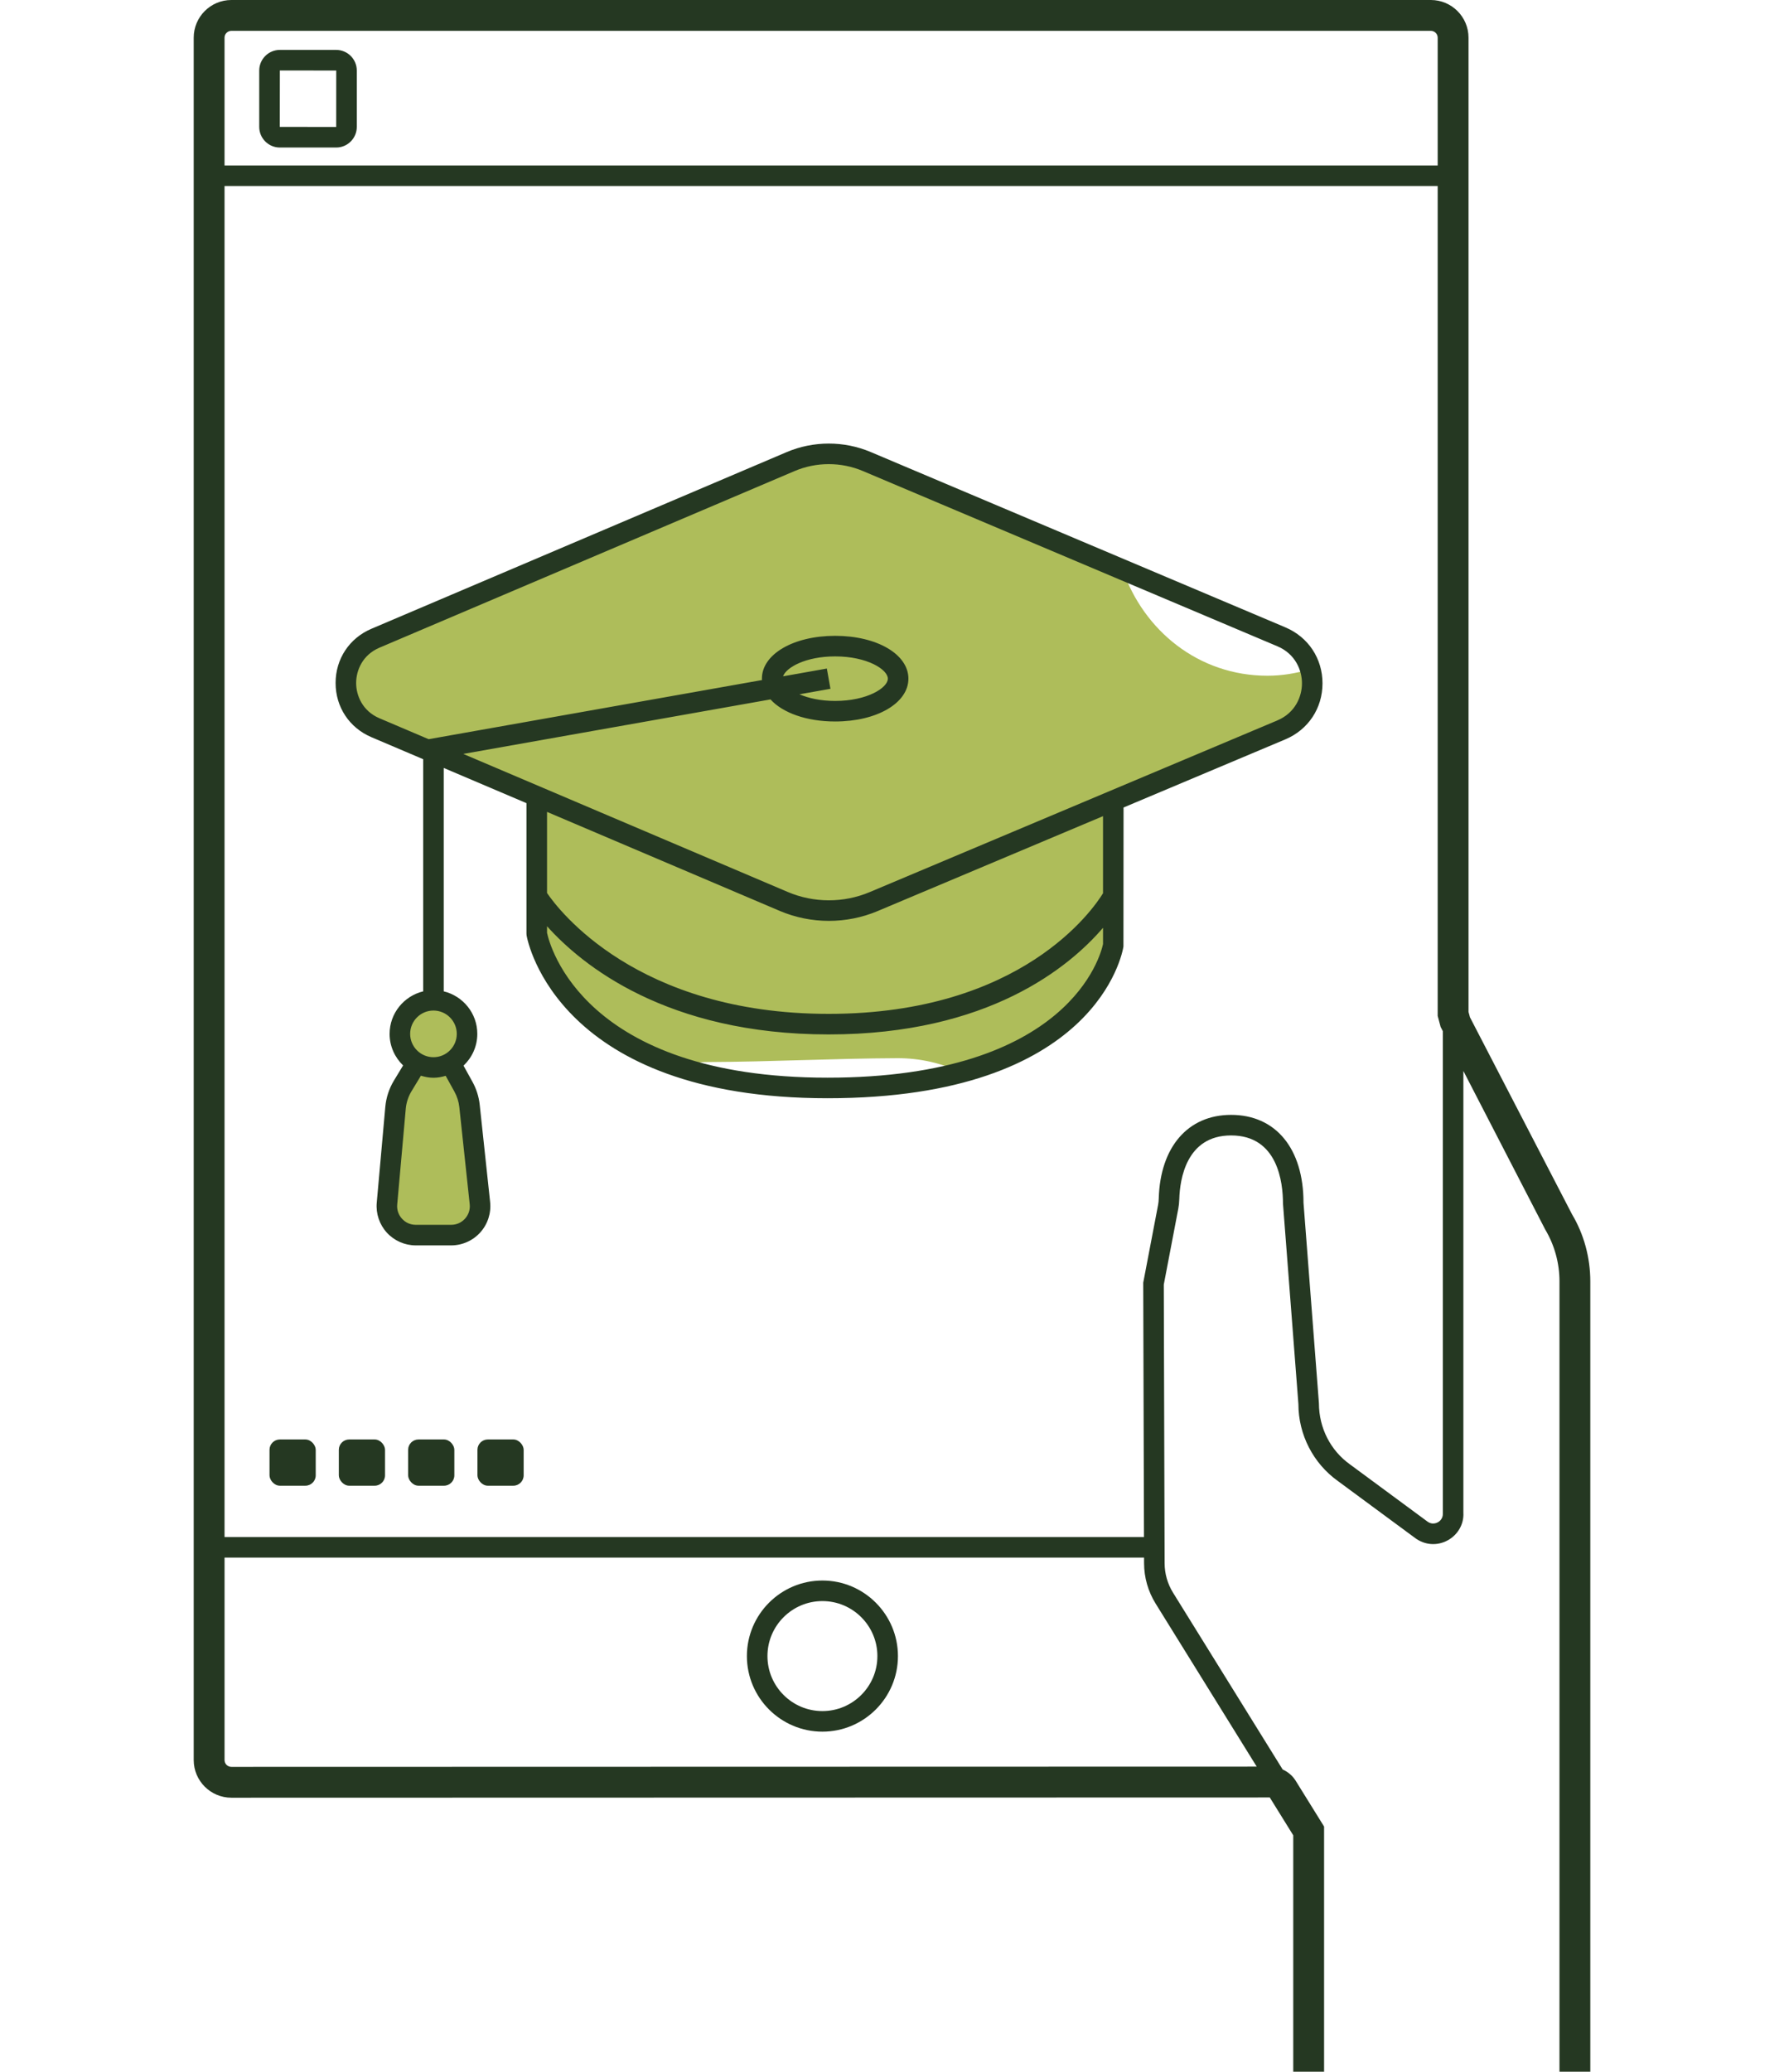
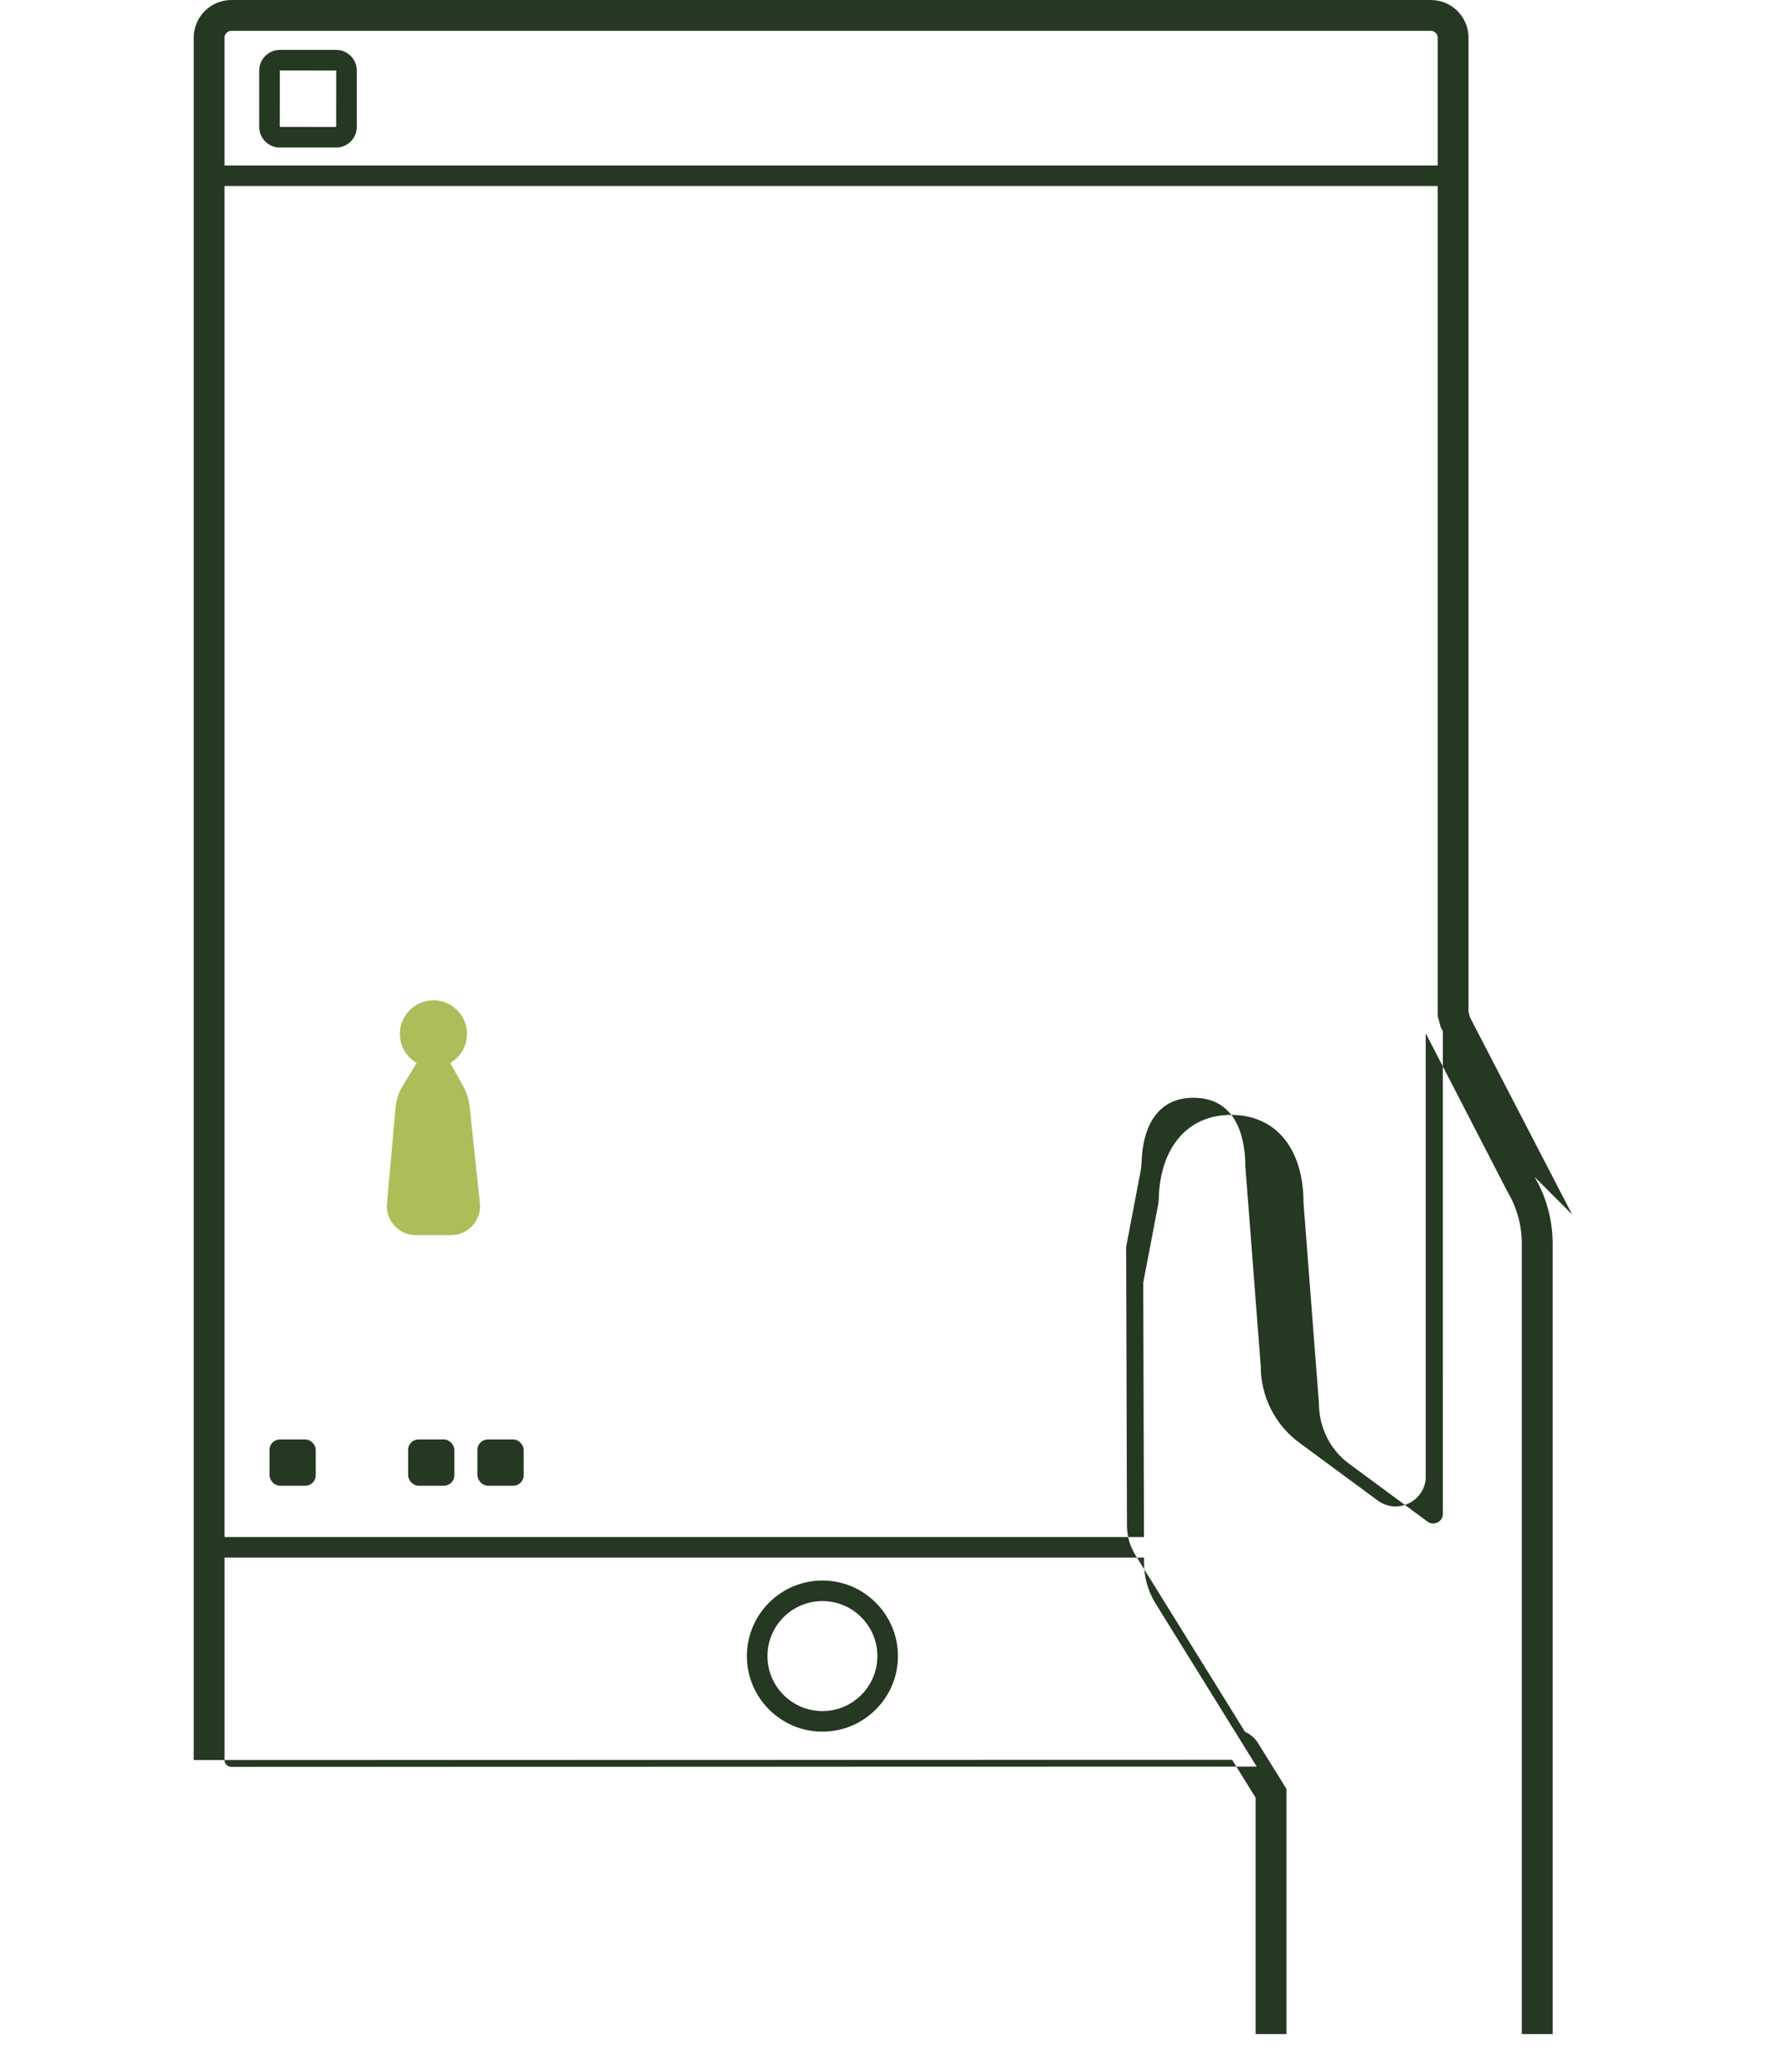
<svg xmlns="http://www.w3.org/2000/svg" id="a" viewBox="0 0 173.612 201.5">
-   <path d="m127.507,65.078c-1.347.414-2.748.645-4.16.645-6.722,0-12.04-4.397-14.093-10.31l-24.907-10.525c-2.368-1.001-5.04-.998-7.406.008l-40.404,17.18c-3.838,1.632-3.838,7.072,0,8.704l16.994,7.226h-1.295v12.818s1.555,8.688,13.608,12.836c1.006-.229,2.034-.358,3.068-.362,6.134-.025,12.261-.349,18.395-.376,2.253-.009,4.341.494,6.21,1.374,13.436-3.605,14.825-12.384,14.825-12.384v-13.906h-.31l16.665-7.014c2.513-1.058,3.449-3.685,2.81-5.914Z" fill="#aebd5a" stroke-width="0" />
  <circle cx="42.183" cy="100.559" r="3.268" fill="#aebd5a" stroke-width="0" />
  <path d="m40.544,103.385l-1.355,2.237c-.391.646-.63,1.373-.697,2.125l-.833,9.32c-.147,1.646,1.15,3.064,2.802,3.064h3.445c1.672,0,2.975-1.45,2.797-3.113l-1.011-9.45c-.07-.657-.272-1.294-.592-1.872l-1.279-2.311" fill="#aebd5a" stroke-width="0" />
  <path d="m80.034,153.727c-4.052,0-7.349,3.297-7.349,7.35s3.297,7.349,7.349,7.349,7.35-3.297,7.35-7.349-3.297-7.35-7.35-7.35Zm0,12.698c-2.949,0-5.349-2.399-5.349-5.349s2.399-5.35,5.349-5.35,5.35,2.399,5.35,5.35-2.399,5.349-5.35,5.349Z" fill="#253822" stroke-width="0" />
-   <path d="m125.092,61.02l-40.355-17.053c-2.602-1.101-5.587-1.099-8.188.009l-40.404,17.181c-2.15.914-3.486,2.934-3.486,5.271-.001,2.338,1.335,4.358,3.486,5.273l5.039,2.143v22.577c-1.87.453-3.269,2.13-3.269,4.138,0,1.206.507,2.291,1.314,3.068l-.895,1.476c-.468.772-.758,1.656-.838,2.556l-.833,9.32c-.095,1.062.264,2.124.983,2.912.721.788,1.747,1.24,2.814,1.24h3.445c1.08,0,2.114-.461,2.837-1.265.722-.803,1.07-1.88.955-2.954l-1.012-9.45c-.085-.793-.324-1.55-.711-2.25l-.865-1.563c.822-.778,1.341-1.872,1.341-3.091,0-2.008-1.398-3.685-3.269-4.138v-21.727l8.052,3.424v12.707l.016.175c.114.645,3.107,15.819,29.279,15.819,26.19,0,28.706-14.149,28.801-14.752l.011-13.526,15.743-6.626c2.231-.939,3.616-3.024,3.618-5.444s-1.382-4.508-3.61-5.449Zm-80.867,45.16c.257.465.416.968.473,1.494l1.012,9.45c.056.518-.106,1.017-.454,1.404-.349.388-.828.602-1.35.602h-3.445c-.515,0-.99-.209-1.338-.59-.348-.38-.514-.872-.468-1.385l.833-9.32c.054-.597.246-1.184.557-1.696l.917-1.512c.39.118.794.2,1.222.2.415,0,.809-.078,1.188-.189l.854,1.543Zm.227-5.622c0,1.251-1.018,2.269-2.269,2.269s-2.269-1.018-2.269-2.269,1.018-2.269,2.269-2.269,2.269,1.018,2.269,2.269Zm36.078,4.26c-23.73,0-27.032-12.854-27.295-14.092v-.638c3.368,3.758,11.62,10.524,27.407,10.524,15.554,0,23.439-6.571,26.7-10.372v1.58c-.203.982-3.198,12.998-26.812,12.998Zm26.812-17.939c-.943,1.54-7.906,11.733-26.7,11.733-18.701,0-26.331-10.17-27.407-11.758v-7.886l22.649,9.63c1.519.645,3.148.969,4.78.969,1.615,0,3.232-.317,4.738-.951l21.939-9.234v7.497Zm16.967-16.809l-39.682,16.702c-2.531,1.066-5.433,1.06-7.96-.014l-31.583-13.429,29.897-5.302c1.178,1.3,3.499,2.147,6.293,2.147,4.064,0,7.129-1.791,7.129-4.166s-3.064-4.166-7.129-4.166-7.128,1.791-7.128,4.166c0,.046.009.089.011.135l-32.442,5.753-4.787-2.036c-1.674-.713-2.271-2.24-2.269-3.433,0-1.192.596-2.72,2.269-3.432l40.404-17.181c2.103-.894,4.521-.895,6.626-.007l40.355,17.053c1.764.745,2.391,2.352,2.39,3.606s-.63,2.859-2.394,3.602Zm-43.842-5.046l-4.261.756c.297-.86,2.196-1.937,5.067-1.937,3.131,0,5.129,1.283,5.129,2.166s-1.998,2.166-5.129,2.166c-1.427,0-2.602-.272-3.476-.646l3.019-.535-.35-1.969Z" fill="#253822" stroke-width="0" />
  <path d="m32.715,4.854h-5.481c-1.106,0-2.007.9-2.007,2.008v5.479c0,1.107.9,2.008,2.007,2.008h5.481c1.106,0,2.007-.9,2.007-2.008v-5.479c0-1.107-.9-2.008-2.007-2.008Zm.003,7.495h-.003l-5.487-.008.007-5.487,5.487.008-.004,5.487Z" fill="#253822" stroke-width="0" />
  <rect x="26.228" y="140.007" width="4.497" height="4.497" rx="1.007" ry="1.007" fill="#253822" stroke-width="0" />
-   <rect x="32.973" y="140.007" width="4.497" height="4.497" rx="1.007" ry="1.007" fill="#253822" stroke-width="0" />
  <rect x="39.718" y="140.007" width="4.497" height="4.497" rx="1.007" ry="1.007" fill="#253822" stroke-width="0" />
  <rect x="46.464" y="140.007" width="4.497" height="4.497" rx="1.007" ry="1.007" fill="#253822" stroke-width="0" />
-   <path d="m152.992,118.122l-9.941-19.178-.141-.528V3.664c0-2.021-1.644-3.664-3.664-3.664H22.515c-2.021,0-3.664,1.644-3.664,3.664v167.524c0,2.019,1.644,3.663,3.664,3.663l101.055-.024,2.285,3.683v22.99h3v-23.846l-2.767-4.457c-.308-.498-.755-.86-1.265-1.093l-10.667-17.194c-.534-.861-.817-1.852-.82-2.864l-.081-27.101,1.411-7.379c.056-.293.088-.606.099-.954.055-1.856.656-6.176,5.04-6.176,4.555,0,5.047,4.58,5.05,6.626l1.501,19.502c0,2.971,1.443,5.774,3.849,7.49l7.526,5.55c.928.684,2.132.769,3.144.22,1.012-.548,1.601-1.603,1.536-2.695v-42.963l7.961,15.415c.91,1.526,1.391,3.272,1.391,5.049v76.871h3v-76.871c0-2.316-.627-4.594-1.77-6.507ZM21.851,3.664c0-.366.298-.664.664-.664h116.731c.366,0,.664.298.664.664v12.427H21.851V3.664Zm100.447,168.163l-99.782.024c-.366,0-.664-.298-.664-.663v-19.693h89.483l.002.556c.003,1.383.391,2.736,1.121,3.914l9.841,15.863Zm17.624-23.762c-.123.067-.56.26-1.004-.07l-7.539-5.56c-1.894-1.35-3.023-3.545-3.026-5.947l-1.501-19.502c0-5.273-2.7-8.55-7.047-8.55-4.193,0-6.891,3.11-7.04,8.117-.006.214-.023.43-.064.639l-1.446,7.567.073,24.735H21.851V18.091h118.059v80.718l.284,1.066.216.418.002,46.893c.031.553-.367.814-.49.88Z" fill="#253822" stroke-width="0" />
+   <path d="m152.992,118.122l-9.941-19.178-.141-.528V3.664c0-2.021-1.644-3.664-3.664-3.664H22.515c-2.021,0-3.664,1.644-3.664,3.664v167.524l101.055-.024,2.285,3.683v22.99h3v-23.846l-2.767-4.457c-.308-.498-.755-.86-1.265-1.093l-10.667-17.194c-.534-.861-.817-1.852-.82-2.864l-.081-27.101,1.411-7.379c.056-.293.088-.606.099-.954.055-1.856.656-6.176,5.04-6.176,4.555,0,5.047,4.58,5.05,6.626l1.501,19.502c0,2.971,1.443,5.774,3.849,7.49l7.526,5.55c.928.684,2.132.769,3.144.22,1.012-.548,1.601-1.603,1.536-2.695v-42.963l7.961,15.415c.91,1.526,1.391,3.272,1.391,5.049v76.871h3v-76.871c0-2.316-.627-4.594-1.77-6.507ZM21.851,3.664c0-.366.298-.664.664-.664h116.731c.366,0,.664.298.664.664v12.427H21.851V3.664Zm100.447,168.163l-99.782.024c-.366,0-.664-.298-.664-.663v-19.693h89.483l.002.556c.003,1.383.391,2.736,1.121,3.914l9.841,15.863Zm17.624-23.762c-.123.067-.56.26-1.004-.07l-7.539-5.56c-1.894-1.35-3.023-3.545-3.026-5.947l-1.501-19.502c0-5.273-2.7-8.55-7.047-8.55-4.193,0-6.891,3.11-7.04,8.117-.006.214-.023.43-.064.639l-1.446,7.567.073,24.735H21.851V18.091h118.059v80.718l.284,1.066.216.418.002,46.893c.031.553-.367.814-.49.88Z" fill="#253822" stroke-width="0" />
</svg>